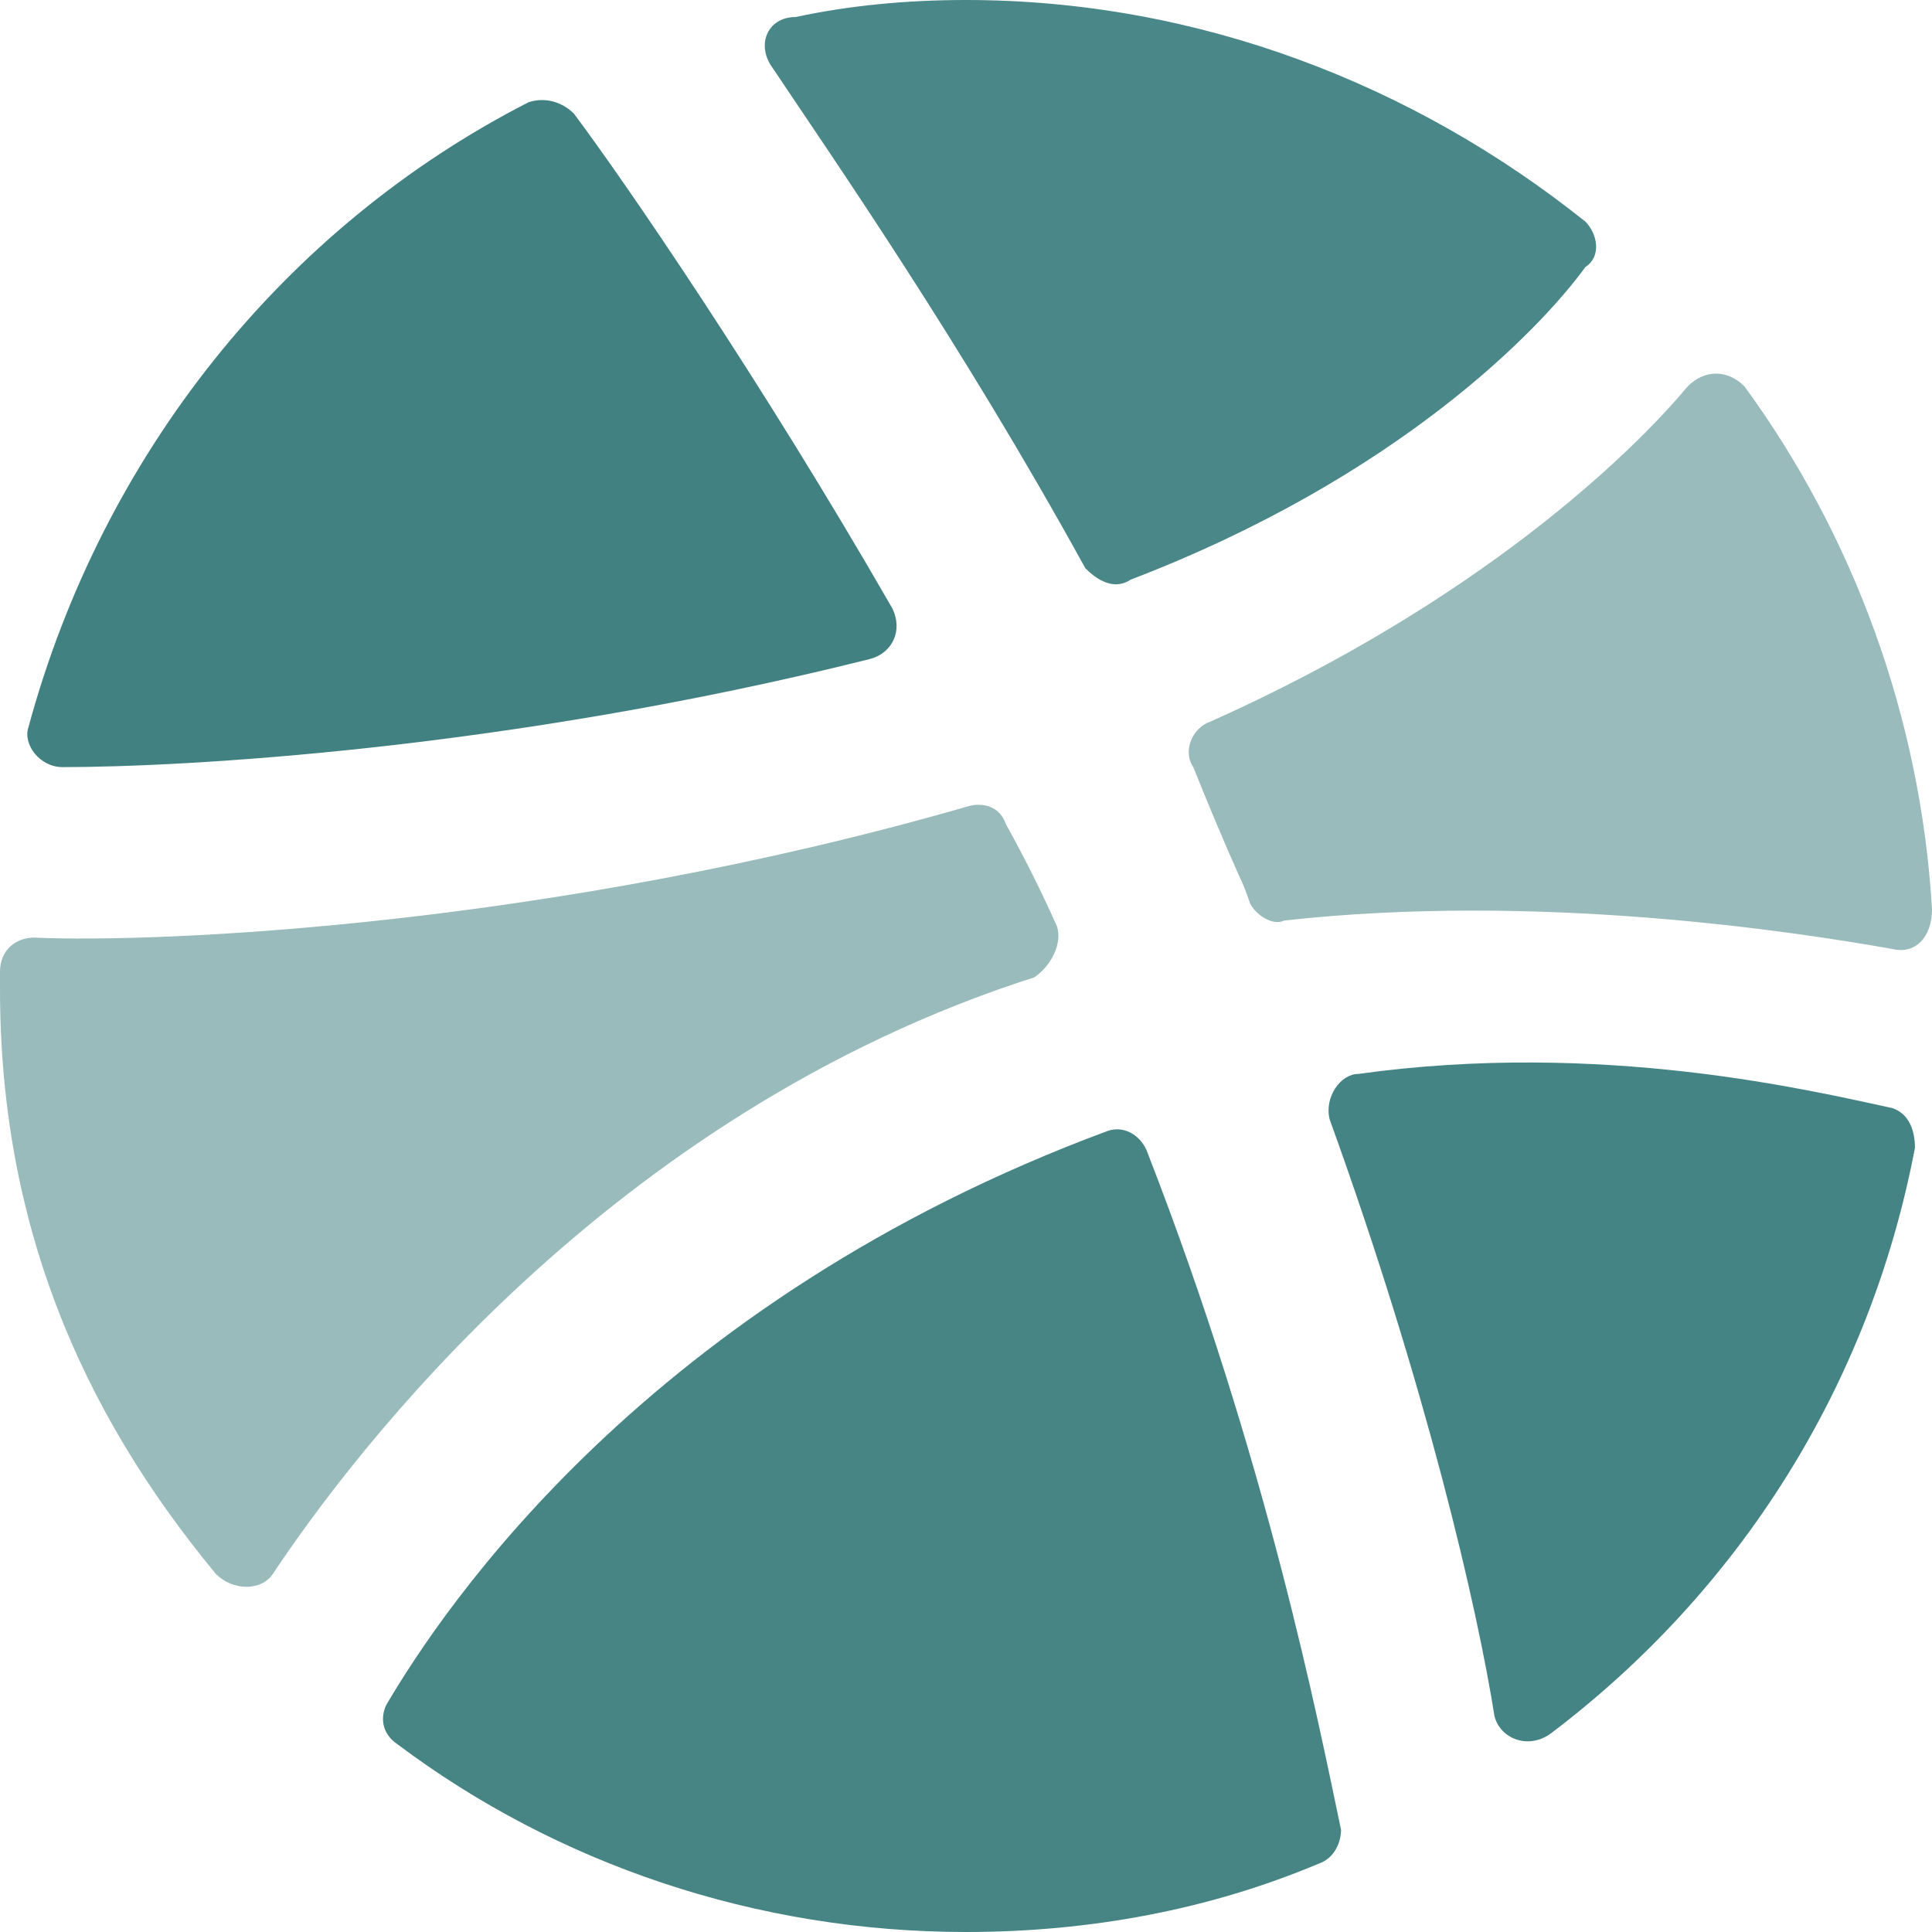
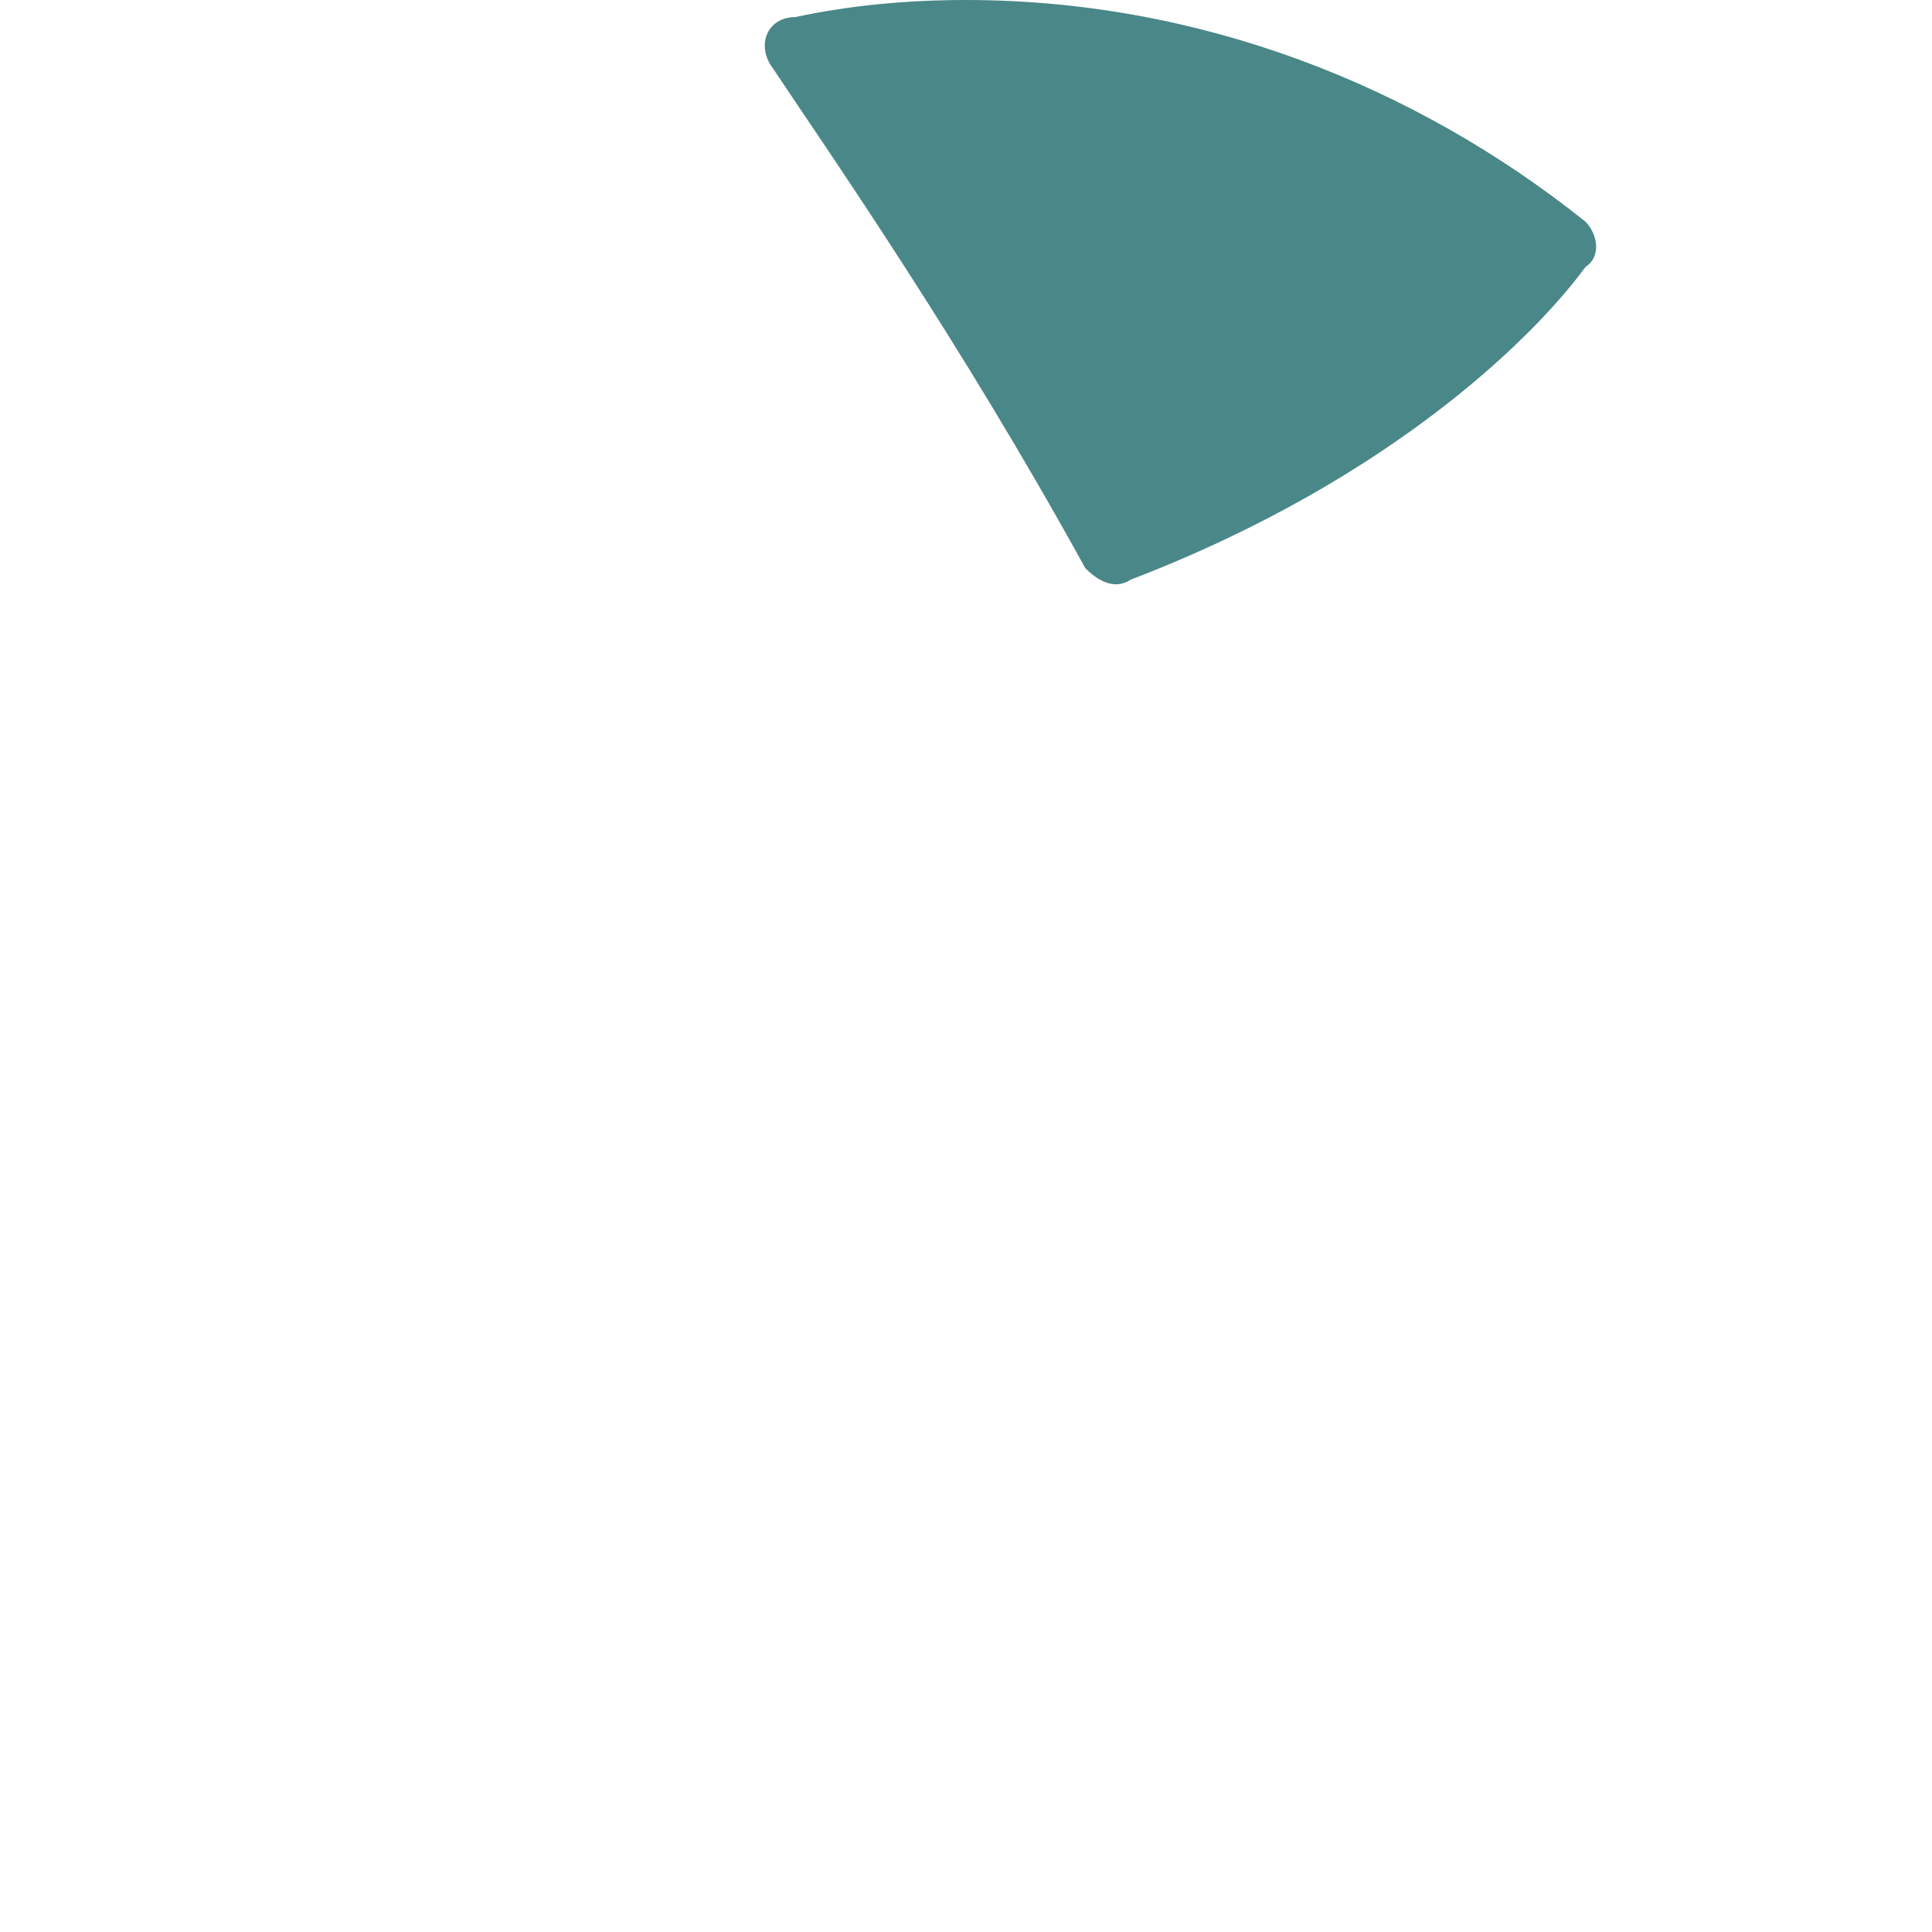
<svg xmlns="http://www.w3.org/2000/svg" version="1.2" viewBox="0 0 34 34" width="34" height="34">
  <title>services-3-hover-4</title>
  <style>
		.s0 { opacity: .72;fill: #005657 } 
		.s1 { opacity: .73;fill: #005657 } 
		.s2 { opacity: .4;fill: #005657 } 
		.s3 { opacity: .71;fill: #005657 } 
		.s4 { opacity: .74;fill: #005657 } 
	</style>
-   <path fill-rule="evenodd" class="s0" d="m23.6 32.2c0 0.2-0.1 0.5-0.4 0.6-1.9 0.8-4 1.2-6.2 1.2-3.7 0-7.2-1.2-10-3.3-0.3-0.2-0.3-0.5-0.2-0.7 1-1.7 4.6-7.1 12.7-10.1 0.3-0.1 0.6 0.1 0.7 0.4 2.1 5.4 3 10 3.4 11.9z" />
-   <path fill-rule="evenodd" class="s1" d="m33.7 20.2c-0.8 4.2-3.1 7.8-6.4 10.3-0.4 0.3-0.9 0.1-1-0.3-0.3-1.9-1.2-5.8-2.9-10.5-0.1-0.4 0.2-0.8 0.5-0.8 4.3-0.6 8 0.3 9.4 0.6 0.3 0.1 0.4 0.4 0.4 0.7z" />
-   <path fill-rule="evenodd" class="s2" d="m33.3 16.7c-1.7-0.3-6.2-1-10.7-0.5-0.2 0.1-0.5-0.1-0.6-0.3q-0.1-0.3-0.2-0.5-0.4-0.9-0.8-1.9c-0.2-0.3 0-0.7 0.3-0.8 4.7-2.1 7.4-4.7 8.4-5.9 0.3-0.3 0.7-0.3 1 0 1.9 2.6 3.1 5.8 3.3 9.2 0 0.5-0.3 0.8-0.7 0.7z" />
  <path fill-rule="evenodd" class="s3" d="m27.9 4.7c-0.8 1.1-3.3 3.7-8 5.5-0.3 0.2-0.6 0-0.8-0.2-2.2-4-4.5-7.3-5.5-8.8-0.3-0.4-0.1-0.9 0.4-0.9q1.4-0.3 3-0.3c4.1 0 7.9 1.5 10.9 3.9 0.2 0.2 0.3 0.6 0 0.8z" />
-   <path fill-rule="evenodd" class="s4" d="m15.3 11.6c-6.4 1.6-12.1 1.9-14.2 1.9-0.4 0-0.7-0.4-0.6-0.7 1.3-4.8 4.5-8.8 8.8-11 0.3-0.1 0.6 0 0.8 0.2 0.9 1.2 3.3 4.7 5.6 8.7 0.2 0.4 0 0.8-0.4 0.9z" />
-   <path fill-rule="evenodd" class="s2" d="m18.6 16.3c0.1 0.3-0.1 0.7-0.4 0.9-7.5 2.4-12 8.4-13.4 10.5-0.2 0.3-0.7 0.3-1 0-2.4-2.9-3.8-6.2-3.8-10.3v-0.3c0-0.4 0.3-0.6 0.6-0.6 2.2 0.1 9.1-0.2 16.4-2.3 0.3-0.1 0.6 0 0.7 0.3q0.5 0.9 0.9 1.8z" />
</svg>